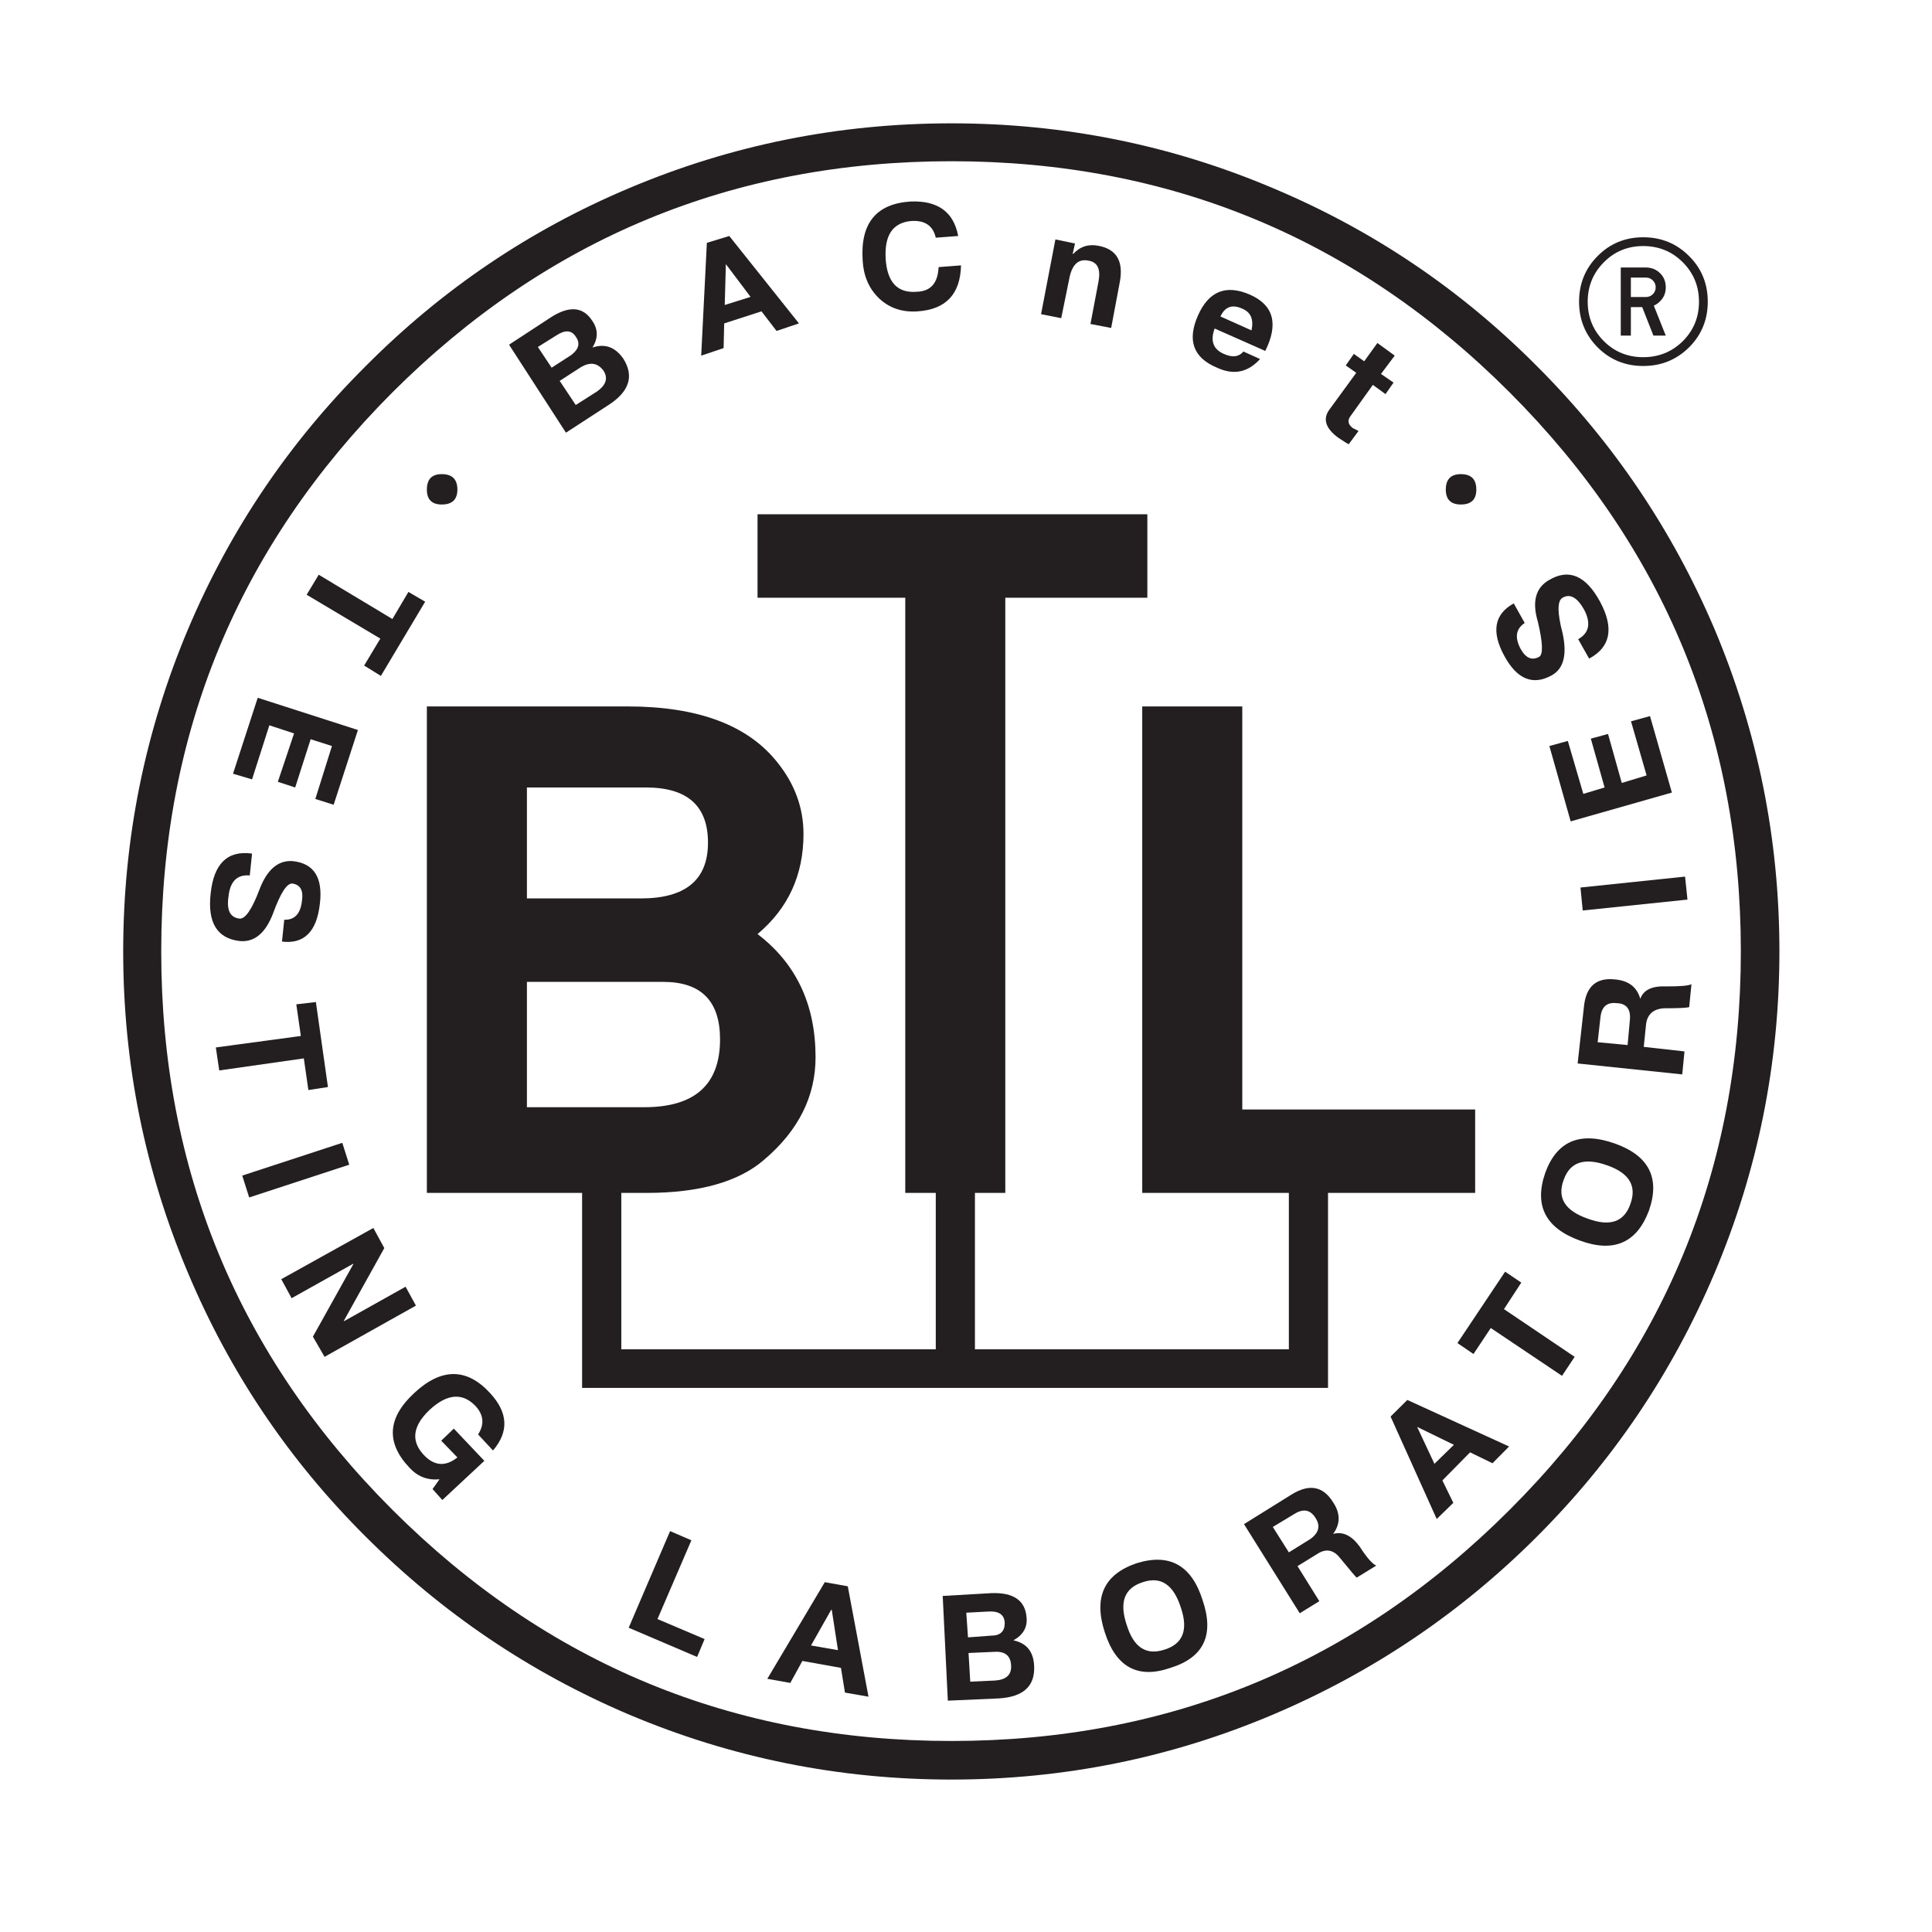
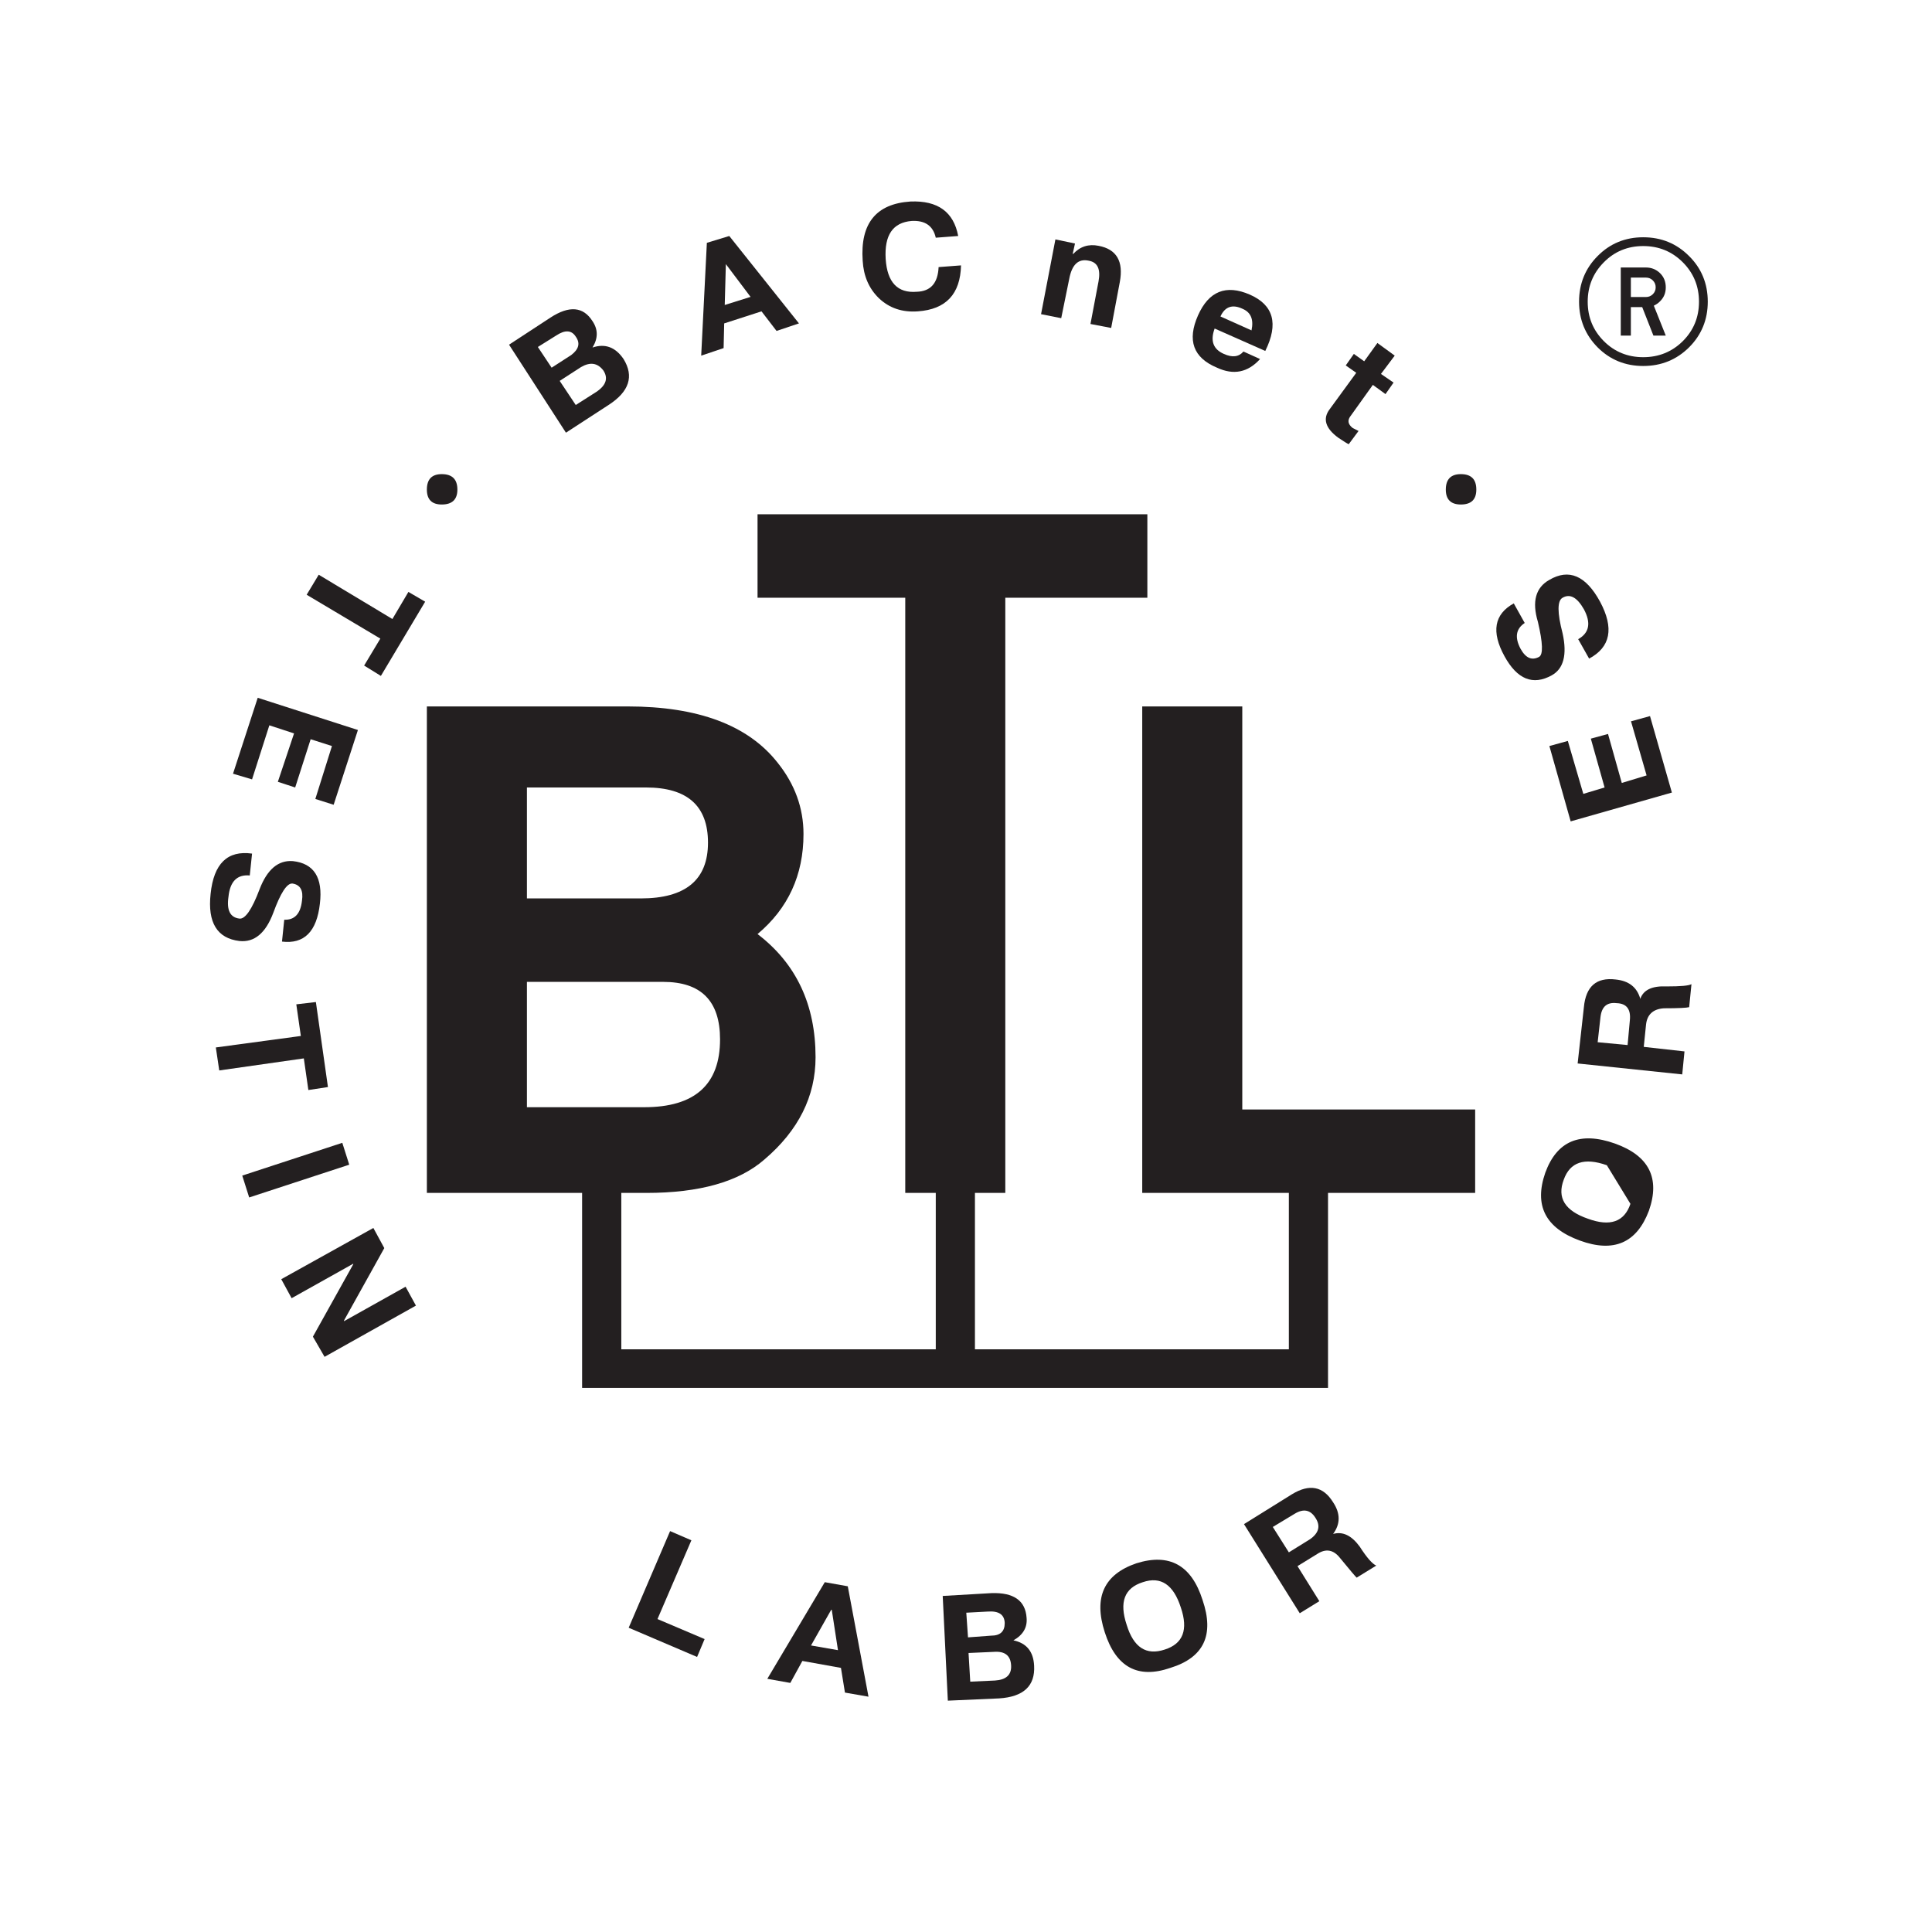
<svg xmlns="http://www.w3.org/2000/svg" width="53.18pt" height="53.18pt" viewBox="0 0 53.18 53.18" version="1.2">
  <g id="surface1">
    <path style=" stroke:none;fill-rule:nonzero;fill:rgb(13.73%,12.16%,12.549%);fill-opacity:1;" d="M 44.148 7.219 C 44.441 6.922 44.805 6.773 45.23 6.773 C 45.66 6.773 46.023 6.922 46.32 7.219 C 46.617 7.516 46.766 7.879 46.766 8.305 C 46.766 8.734 46.617 9.094 46.32 9.391 C 46.023 9.684 45.66 9.832 45.23 9.832 C 44.805 9.832 44.441 9.684 44.148 9.391 C 43.852 9.094 43.703 8.734 43.703 8.305 C 43.703 7.879 43.852 7.516 44.148 7.219 Z M 45.23 6.531 C 44.738 6.531 44.316 6.703 43.977 7.047 C 43.637 7.387 43.465 7.809 43.465 8.305 C 43.465 8.797 43.637 9.219 43.977 9.562 C 44.316 9.902 44.738 10.074 45.23 10.074 C 45.73 10.074 46.148 9.902 46.492 9.562 C 46.836 9.219 47.008 8.797 47.008 8.305 C 47.008 7.809 46.836 7.387 46.492 7.047 C 46.148 6.703 45.73 6.531 45.23 6.531 " />
    <path style=" stroke:none;fill-rule:nonzero;fill:rgb(13.73%,12.16%,12.549%);fill-opacity:1;" d="M 45.574 7.91 C 45.574 7.984 45.547 8.047 45.496 8.098 C 45.445 8.148 45.383 8.176 45.305 8.176 L 44.891 8.176 L 44.891 7.641 L 45.305 7.641 C 45.383 7.641 45.445 7.668 45.496 7.719 C 45.547 7.77 45.574 7.832 45.574 7.91 Z M 45.305 7.363 L 44.613 7.363 L 44.613 9.238 L 44.891 9.238 L 44.891 8.453 L 45.203 8.453 L 45.512 9.238 L 45.852 9.238 L 45.523 8.414 C 45.586 8.383 45.641 8.348 45.691 8.297 C 45.801 8.191 45.852 8.062 45.852 7.91 C 45.852 7.754 45.801 7.625 45.695 7.52 C 45.59 7.418 45.461 7.363 45.305 7.363 " />
-     <path style=" stroke:none;fill-rule:nonzero;fill:rgb(13.73%,12.16%,12.549%);fill-opacity:1;" d="M 41.555 10.801 C 45.801 15.055 47.918 20.184 47.918 26.188 C 47.918 32.191 45.801 37.316 41.555 41.559 C 37.312 45.801 32.191 47.922 26.188 47.922 C 20.18 47.922 15.051 45.801 10.801 41.559 C 6.559 37.316 4.438 32.191 4.438 26.188 C 4.438 20.184 6.559 15.055 10.801 10.801 C 15.051 6.559 20.18 4.438 26.188 4.438 C 32.191 4.438 37.312 6.559 41.555 10.801 Z M 47.191 17.309 C 46.031 14.586 44.402 12.172 42.301 10.074 C 40.199 7.961 37.781 6.332 35.051 5.184 C 32.234 3.988 29.277 3.395 26.188 3.395 C 23.094 3.395 20.133 3.988 17.305 5.184 C 14.582 6.332 12.172 7.961 10.07 10.074 C 7.961 12.172 6.332 14.586 5.18 17.309 C 3.988 20.137 3.391 23.094 3.391 26.188 C 3.391 29.281 3.988 32.234 5.18 35.051 C 6.332 37.785 7.961 40.203 10.07 42.301 C 12.172 44.402 14.582 46.031 17.305 47.191 C 20.133 48.387 23.094 48.984 26.188 48.984 C 29.277 48.984 32.234 48.387 35.051 47.191 C 37.781 46.031 40.199 44.402 42.301 42.301 C 44.402 40.203 46.031 37.785 47.191 35.051 C 48.383 32.234 48.98 29.281 48.98 26.188 C 48.98 23.094 48.383 20.137 47.191 17.309 " />
    <path style=" stroke:none;fill-rule:nonzero;fill:rgb(13.73%,12.16%,12.549%);fill-opacity:1;" d="M 14.504 24.73 L 14.504 21.676 L 17.781 21.676 C 18.922 21.676 19.488 22.184 19.488 23.195 C 19.488 24.219 18.871 24.73 17.637 24.73 Z M 14.504 30.477 L 14.504 27.027 L 18.254 27.027 C 19.301 27.027 19.82 27.555 19.82 28.609 C 19.82 29.855 19.125 30.477 17.734 30.477 Z M 31.582 16.453 L 31.582 14.156 L 20.852 14.156 L 20.852 16.453 L 24.918 16.453 L 24.918 32.836 L 25.758 32.836 L 25.758 37.141 L 17.102 37.141 L 17.102 32.836 L 17.797 32.836 C 19.25 32.836 20.336 32.531 21.039 31.918 C 21.98 31.117 22.449 30.176 22.449 29.102 C 22.449 27.656 21.918 26.523 20.852 25.711 C 21.695 25.004 22.117 24.086 22.117 22.957 C 22.117 22.242 21.879 21.586 21.406 20.996 C 20.594 19.961 19.215 19.445 17.273 19.445 L 11.75 19.445 L 11.75 32.836 L 16.023 32.836 L 16.023 38.203 L 36.555 38.203 L 36.555 32.836 L 40.605 32.836 L 40.605 30.539 L 34.195 30.539 L 34.195 19.445 L 31.441 19.445 L 31.441 32.836 L 35.477 32.836 L 35.477 37.141 L 26.836 37.141 L 26.836 32.836 L 27.672 32.836 L 27.672 16.453 L 31.582 16.453 " />
    <path style=" stroke:none;fill-rule:nonzero;fill:rgb(13.73%,12.16%,12.549%);fill-opacity:1;" d="M 14.805 9.551 L 15.312 9.234 C 15.555 9.074 15.734 9.086 15.848 9.266 C 15.977 9.445 15.934 9.613 15.723 9.773 L 15.184 10.121 Z M 16.609 10.199 C 16.746 10.41 16.684 10.605 16.418 10.785 L 15.848 11.148 L 15.406 10.484 L 15.992 10.105 C 16.246 9.957 16.449 9.988 16.609 10.199 Z M 16.309 9.566 C 16.465 9.312 16.465 9.07 16.309 8.84 C 16.055 8.438 15.668 8.406 15.152 8.742 L 14.012 9.488 L 15.578 11.91 L 16.75 11.148 C 17.32 10.781 17.457 10.359 17.164 9.883 C 16.941 9.555 16.656 9.449 16.309 9.566 " />
    <path style=" stroke:none;fill-rule:nonzero;fill:rgb(13.73%,12.16%,12.549%);fill-opacity:1;" d="M 20.66 8.172 L 19.949 8.395 L 19.98 7.27 Z M 20.074 6.496 L 19.457 6.684 L 19.301 9.789 L 19.918 9.582 L 19.934 8.902 L 20.961 8.57 L 21.375 9.109 L 21.992 8.902 L 20.074 6.496 " />
    <path style=" stroke:none;fill-rule:nonzero;fill:rgb(13.73%,12.16%,12.549%);fill-opacity:1;" d="M 25.094 6.082 C 25.461 6.062 25.684 6.215 25.758 6.543 L 26.375 6.496 C 26.25 5.832 25.812 5.516 25.062 5.547 C 24.113 5.609 23.676 6.152 23.746 7.176 C 23.77 7.598 23.918 7.941 24.191 8.207 C 24.477 8.48 24.836 8.602 25.266 8.57 C 26.039 8.516 26.434 8.094 26.453 7.305 L 25.836 7.352 C 25.816 7.793 25.617 8.02 25.234 8.031 C 24.707 8.074 24.422 7.773 24.379 7.129 C 24.34 6.473 24.574 6.125 25.094 6.082 " />
    <path style=" stroke:none;fill-rule:nonzero;fill:rgb(13.73%,12.16%,12.549%);fill-opacity:1;" d="M 29.59 6.703 L 29.051 6.59 L 28.656 8.648 L 29.211 8.758 L 29.43 7.684 C 29.504 7.281 29.684 7.113 29.969 7.176 C 30.211 7.219 30.301 7.406 30.238 7.746 L 30.016 8.918 L 30.586 9.027 L 30.824 7.762 C 30.93 7.191 30.734 6.859 30.238 6.766 C 29.965 6.711 29.73 6.785 29.543 6.988 L 29.527 6.988 L 29.59 6.703 " />
    <path style=" stroke:none;fill-rule:nonzero;fill:rgb(13.73%,12.16%,12.549%);fill-opacity:1;" d="M 34.211 8.504 C 34.434 8.602 34.512 8.797 34.449 9.094 L 33.594 8.711 C 33.719 8.438 33.926 8.367 34.211 8.504 Z M 34.684 9.883 L 34.227 9.676 C 34.102 9.824 33.922 9.848 33.688 9.742 C 33.395 9.613 33.309 9.383 33.434 9.043 L 34.828 9.66 C 35.199 8.91 35.055 8.395 34.402 8.109 C 33.746 7.824 33.273 8.016 32.977 8.68 C 32.672 9.367 32.844 9.848 33.5 10.121 C 33.953 10.332 34.348 10.254 34.684 9.883 " />
    <path style=" stroke:none;fill-rule:nonzero;fill:rgb(13.73%,12.16%,12.549%);fill-opacity:1;" d="M 38.012 10.293 L 38.391 9.789 L 37.914 9.441 L 37.551 9.945 L 37.266 9.742 L 37.043 10.059 L 37.332 10.262 L 36.602 11.262 C 36.402 11.523 36.48 11.789 36.84 12.051 C 36.996 12.156 37.094 12.215 37.125 12.227 L 37.395 11.863 L 37.234 11.781 C 37.098 11.676 37.082 11.562 37.188 11.434 L 37.789 10.594 L 38.137 10.848 L 38.359 10.531 L 38.012 10.293 " />
    <path style=" stroke:none;fill-rule:nonzero;fill:rgb(13.73%,12.16%,12.549%);fill-opacity:1;" d="M 10.801 17.039 L 8.773 15.82 L 8.441 16.371 L 10.469 17.578 L 10.023 18.32 L 10.484 18.605 L 11.703 16.562 L 11.242 16.293 L 10.801 17.039 " />
    <path style=" stroke:none;fill-rule:nonzero;fill:rgb(13.73%,12.16%,12.549%);fill-opacity:1;" d="M 8.68 21.992 L 9.184 22.152 L 9.852 20.094 L 7.094 19.207 L 6.414 21.297 L 6.938 21.453 L 7.414 19.965 L 8.094 20.188 L 7.648 21.52 L 8.125 21.676 L 8.551 20.348 L 9.137 20.535 L 8.68 21.992 " />
    <path style=" stroke:none;fill-rule:nonzero;fill:rgb(13.73%,12.16%,12.549%);fill-opacity:1;" d="M 6.59 25.285 C 6.336 25.254 6.234 25.055 6.289 24.684 C 6.332 24.262 6.527 24.066 6.875 24.098 L 6.938 23.496 C 6.262 23.402 5.883 23.77 5.797 24.605 C 5.711 25.395 5.977 25.828 6.59 25.902 C 7 25.945 7.312 25.688 7.523 25.125 C 7.723 24.578 7.898 24.309 8.047 24.32 C 8.266 24.352 8.355 24.508 8.312 24.793 C 8.273 25.152 8.109 25.328 7.824 25.316 L 7.762 25.918 C 8.371 25.992 8.719 25.645 8.805 24.875 C 8.891 24.156 8.641 23.766 8.062 23.703 C 7.66 23.672 7.355 23.93 7.145 24.477 C 6.934 25.039 6.746 25.305 6.59 25.285 " />
    <path style=" stroke:none;fill-rule:nonzero;fill:rgb(13.73%,12.16%,12.549%);fill-opacity:1;" d="M 8.281 28.516 L 5.941 28.832 L 6.035 29.465 L 8.363 29.133 L 8.488 30.004 L 9.027 29.922 L 8.695 27.582 L 8.156 27.645 L 8.281 28.516 " />
    <path style=" stroke:none;fill-rule:nonzero;fill:rgb(13.73%,12.16%,12.549%);fill-opacity:1;" d="M 9.422 31.457 L 6.668 32.359 L 6.859 32.961 L 9.613 32.059 L 9.422 31.457 " />
    <path style=" stroke:none;fill-rule:nonzero;fill:rgb(13.73%,12.16%,12.549%);fill-opacity:1;" d="M 10.578 34.355 L 10.277 33.801 L 7.742 35.211 L 8.027 35.734 L 9.723 34.785 L 9.723 34.801 L 8.613 36.793 L 8.934 37.348 L 11.449 35.938 L 11.164 35.418 L 9.469 36.367 L 9.469 36.348 L 10.578 34.355 " />
-     <path style=" stroke:none;fill-rule:nonzero;fill:rgb(13.73%,12.16%,12.549%);fill-opacity:1;" d="M 12.098 40.719 L 11.906 40.988 L 12.176 41.289 L 13.332 40.211 L 12.492 39.324 L 12.145 39.656 L 12.59 40.117 C 12.262 40.379 11.949 40.355 11.656 40.039 C 11.305 39.656 11.363 39.246 11.828 38.805 C 12.312 38.359 12.734 38.328 13.094 38.707 C 13.316 38.953 13.336 39.211 13.16 39.484 L 13.57 39.926 C 14.012 39.41 13.988 38.883 13.488 38.344 C 12.848 37.648 12.148 37.648 11.402 38.344 C 10.66 39.031 10.621 39.715 11.273 40.402 C 11.496 40.645 11.77 40.75 12.098 40.719 " />
    <path style=" stroke:none;fill-rule:nonzero;fill:rgb(13.73%,12.16%,12.549%);fill-opacity:1;" d="M 18.445 42.145 L 17.305 44.805 L 19.188 45.609 L 19.395 45.117 L 18.098 44.566 L 19.031 42.398 L 18.445 42.145 " />
    <path style=" stroke:none;fill-rule:nonzero;fill:rgb(13.73%,12.16%,12.549%);fill-opacity:1;" d="M 22.895 44.312 L 23.066 45.422 L 22.324 45.293 L 22.879 44.312 Z M 21.121 46.211 L 21.754 46.324 L 22.086 45.719 L 23.148 45.91 L 23.258 46.59 L 23.906 46.703 L 23.336 43.664 L 22.703 43.551 L 21.121 46.211 " />
    <path style=" stroke:none;fill-rule:nonzero;fill:rgb(13.73%,12.16%,12.549%);fill-opacity:1;" d="M 26.66 45.5 L 27.355 45.469 C 27.664 45.445 27.82 45.574 27.832 45.848 C 27.844 46.102 27.695 46.238 27.387 46.258 L 26.707 46.289 Z M 26.598 44.391 L 27.199 44.359 C 27.496 44.34 27.648 44.445 27.656 44.676 C 27.656 44.91 27.531 45.023 27.277 45.023 L 26.645 45.07 Z M 27.293 43.852 L 25.949 43.93 L 26.09 46.812 L 27.5 46.75 C 28.176 46.707 28.496 46.406 28.465 45.848 C 28.445 45.457 28.254 45.227 27.895 45.152 C 28.16 45.004 28.281 44.797 28.258 44.535 C 28.227 44.059 27.906 43.832 27.293 43.852 " />
    <path style=" stroke:none;fill-rule:nonzero;fill:rgb(13.73%,12.16%,12.549%);fill-opacity:1;" d="M 32.059 45.406 C 31.551 45.574 31.203 45.348 31.012 44.723 C 30.805 44.102 30.949 43.711 31.457 43.551 C 31.953 43.383 32.301 43.617 32.504 44.25 C 32.711 44.859 32.566 45.246 32.059 45.406 Z M 31.281 43.031 C 30.387 43.336 30.098 43.969 30.41 44.93 C 30.719 45.891 31.32 46.219 32.215 45.91 C 33.137 45.625 33.43 45.004 33.102 44.043 C 32.797 43.082 32.191 42.746 31.281 43.031 " />
    <path style=" stroke:none;fill-rule:nonzero;fill:rgb(13.73%,12.16%,12.549%);fill-opacity:1;" d="M 36.207 41.777 C 36.355 42 36.305 42.195 36.062 42.367 L 35.477 42.73 L 35.035 42.031 L 35.637 41.668 C 35.879 41.52 36.07 41.559 36.207 41.777 Z M 36.695 41.352 C 36.422 40.91 36.043 40.836 35.559 41.133 L 34.242 41.953 L 35.777 44.406 L 36.316 44.074 L 35.715 43.109 L 36.254 42.777 C 36.496 42.617 36.707 42.656 36.887 42.887 C 37.172 43.234 37.324 43.414 37.344 43.426 L 37.883 43.094 C 37.777 43.051 37.625 42.879 37.426 42.57 C 37.203 42.266 36.961 42.148 36.695 42.223 C 36.898 41.949 36.898 41.656 36.695 41.352 " />
-     <path style=" stroke:none;fill-rule:nonzero;fill:rgb(13.73%,12.16%,12.549%);fill-opacity:1;" d="M 39.484 40.293 L 39.008 39.277 L 40.02 39.77 Z M 41.082 40.277 L 41.539 39.816 L 38.738 38.535 L 38.277 38.992 L 39.547 41.812 L 40.004 41.367 L 39.703 40.75 L 40.465 39.977 L 41.082 40.277 " />
-     <path style=" stroke:none;fill-rule:nonzero;fill:rgb(13.73%,12.16%,12.549%);fill-opacity:1;" d="M 42.996 37.871 L 43.344 37.348 L 41.398 36.035 L 41.875 35.305 L 41.43 35.004 L 40.117 36.969 L 40.559 37.27 L 41.035 36.555 L 42.996 37.871 " />
-     <path style=" stroke:none;fill-rule:nonzero;fill:rgb(13.73%,12.16%,12.549%);fill-opacity:1;" d="M 44.879 33.137 C 44.711 33.633 44.32 33.77 43.711 33.547 C 43.074 33.328 42.855 32.969 43.043 32.473 C 43.215 31.988 43.609 31.855 44.23 32.074 C 44.844 32.285 45.059 32.641 44.879 33.137 Z M 42.535 32.281 C 42.223 33.18 42.535 33.801 43.488 34.148 C 44.418 34.488 45.051 34.215 45.387 33.328 C 45.703 32.43 45.391 31.812 44.453 31.477 C 43.492 31.137 42.855 31.406 42.535 32.281 " />
+     <path style=" stroke:none;fill-rule:nonzero;fill:rgb(13.73%,12.16%,12.549%);fill-opacity:1;" d="M 44.879 33.137 C 44.711 33.633 44.32 33.77 43.711 33.547 C 43.074 33.328 42.855 32.969 43.043 32.473 C 43.215 31.988 43.609 31.855 44.23 32.074 Z M 42.535 32.281 C 42.223 33.18 42.535 33.801 43.488 34.148 C 44.418 34.488 45.051 34.215 45.387 33.328 C 45.703 32.43 45.391 31.812 44.453 31.477 C 43.492 31.137 42.855 31.406 42.535 32.281 " />
    <path style=" stroke:none;fill-rule:nonzero;fill:rgb(13.73%,12.16%,12.549%);fill-opacity:1;" d="M 44.801 28.766 L 43.977 28.688 L 44.055 27.992 C 44.09 27.707 44.234 27.582 44.5 27.613 C 44.773 27.621 44.895 27.781 44.863 28.086 Z M 45.246 28.816 L 45.309 28.199 C 45.34 27.926 45.504 27.773 45.801 27.754 C 46.199 27.754 46.43 27.742 46.496 27.723 L 46.559 27.09 C 46.484 27.133 46.258 27.152 45.879 27.152 C 45.477 27.133 45.234 27.246 45.148 27.5 L 45.148 27.484 C 45.055 27.168 44.828 26.996 44.469 26.961 C 43.941 26.898 43.652 27.152 43.598 27.723 L 43.426 29.273 L 46.305 29.574 L 46.367 28.941 L 45.246 28.816 " />
-     <path style=" stroke:none;fill-rule:nonzero;fill:rgb(13.73%,12.16%,12.549%);fill-opacity:1;" d="M 43.566 25.062 L 46.449 24.762 L 46.383 24.129 L 43.504 24.43 L 43.566 25.062 " />
    <path style=" stroke:none;fill-rule:nonzero;fill:rgb(13.73%,12.16%,12.549%);fill-opacity:1;" d="M 46.02 21.816 L 45.418 19.711 L 44.895 19.855 L 45.324 21.344 L 44.641 21.551 L 44.262 20.203 L 43.789 20.332 L 44.168 21.676 L 43.582 21.852 L 43.156 20.395 L 42.648 20.535 L 43.234 22.609 L 46.02 21.816 " />
    <path style=" stroke:none;fill-rule:nonzero;fill:rgb(13.73%,12.16%,12.549%);fill-opacity:1;" d="M 42.332 17.117 C 42.469 17.699 42.48 18.02 42.363 18.082 C 42.164 18.188 41.996 18.113 41.855 17.859 C 41.688 17.543 41.727 17.309 41.969 17.148 L 41.668 16.609 C 41.129 16.906 41.043 17.391 41.414 18.066 C 41.762 18.699 42.195 18.875 42.711 18.59 C 43.039 18.41 43.141 18.023 43.012 17.434 C 42.863 16.863 42.863 16.535 43.012 16.453 C 43.215 16.336 43.41 16.441 43.598 16.77 C 43.801 17.148 43.746 17.422 43.441 17.594 L 43.742 18.129 C 44.332 17.812 44.434 17.293 44.043 16.562 C 43.652 15.844 43.188 15.645 42.648 15.961 C 42.27 16.172 42.164 16.559 42.332 17.117 " />
    <path style=" stroke:none;fill-rule:nonzero;fill:rgb(13.73%,12.16%,12.549%);fill-opacity:1;" d="M 11.75 13.477 C 11.75 13.75 11.887 13.887 12.16 13.887 C 12.445 13.887 12.59 13.75 12.59 13.477 C 12.59 13.191 12.445 13.051 12.16 13.051 C 11.887 13.051 11.75 13.191 11.75 13.477 " />
    <path style=" stroke:none;fill-rule:nonzero;fill:rgb(13.73%,12.16%,12.549%);fill-opacity:1;" d="M 39.797 13.477 C 39.797 13.75 39.938 13.887 40.211 13.887 C 40.496 13.887 40.637 13.75 40.637 13.477 C 40.637 13.191 40.496 13.051 40.211 13.051 C 39.938 13.051 39.797 13.191 39.797 13.477 " />
  </g>
</svg>